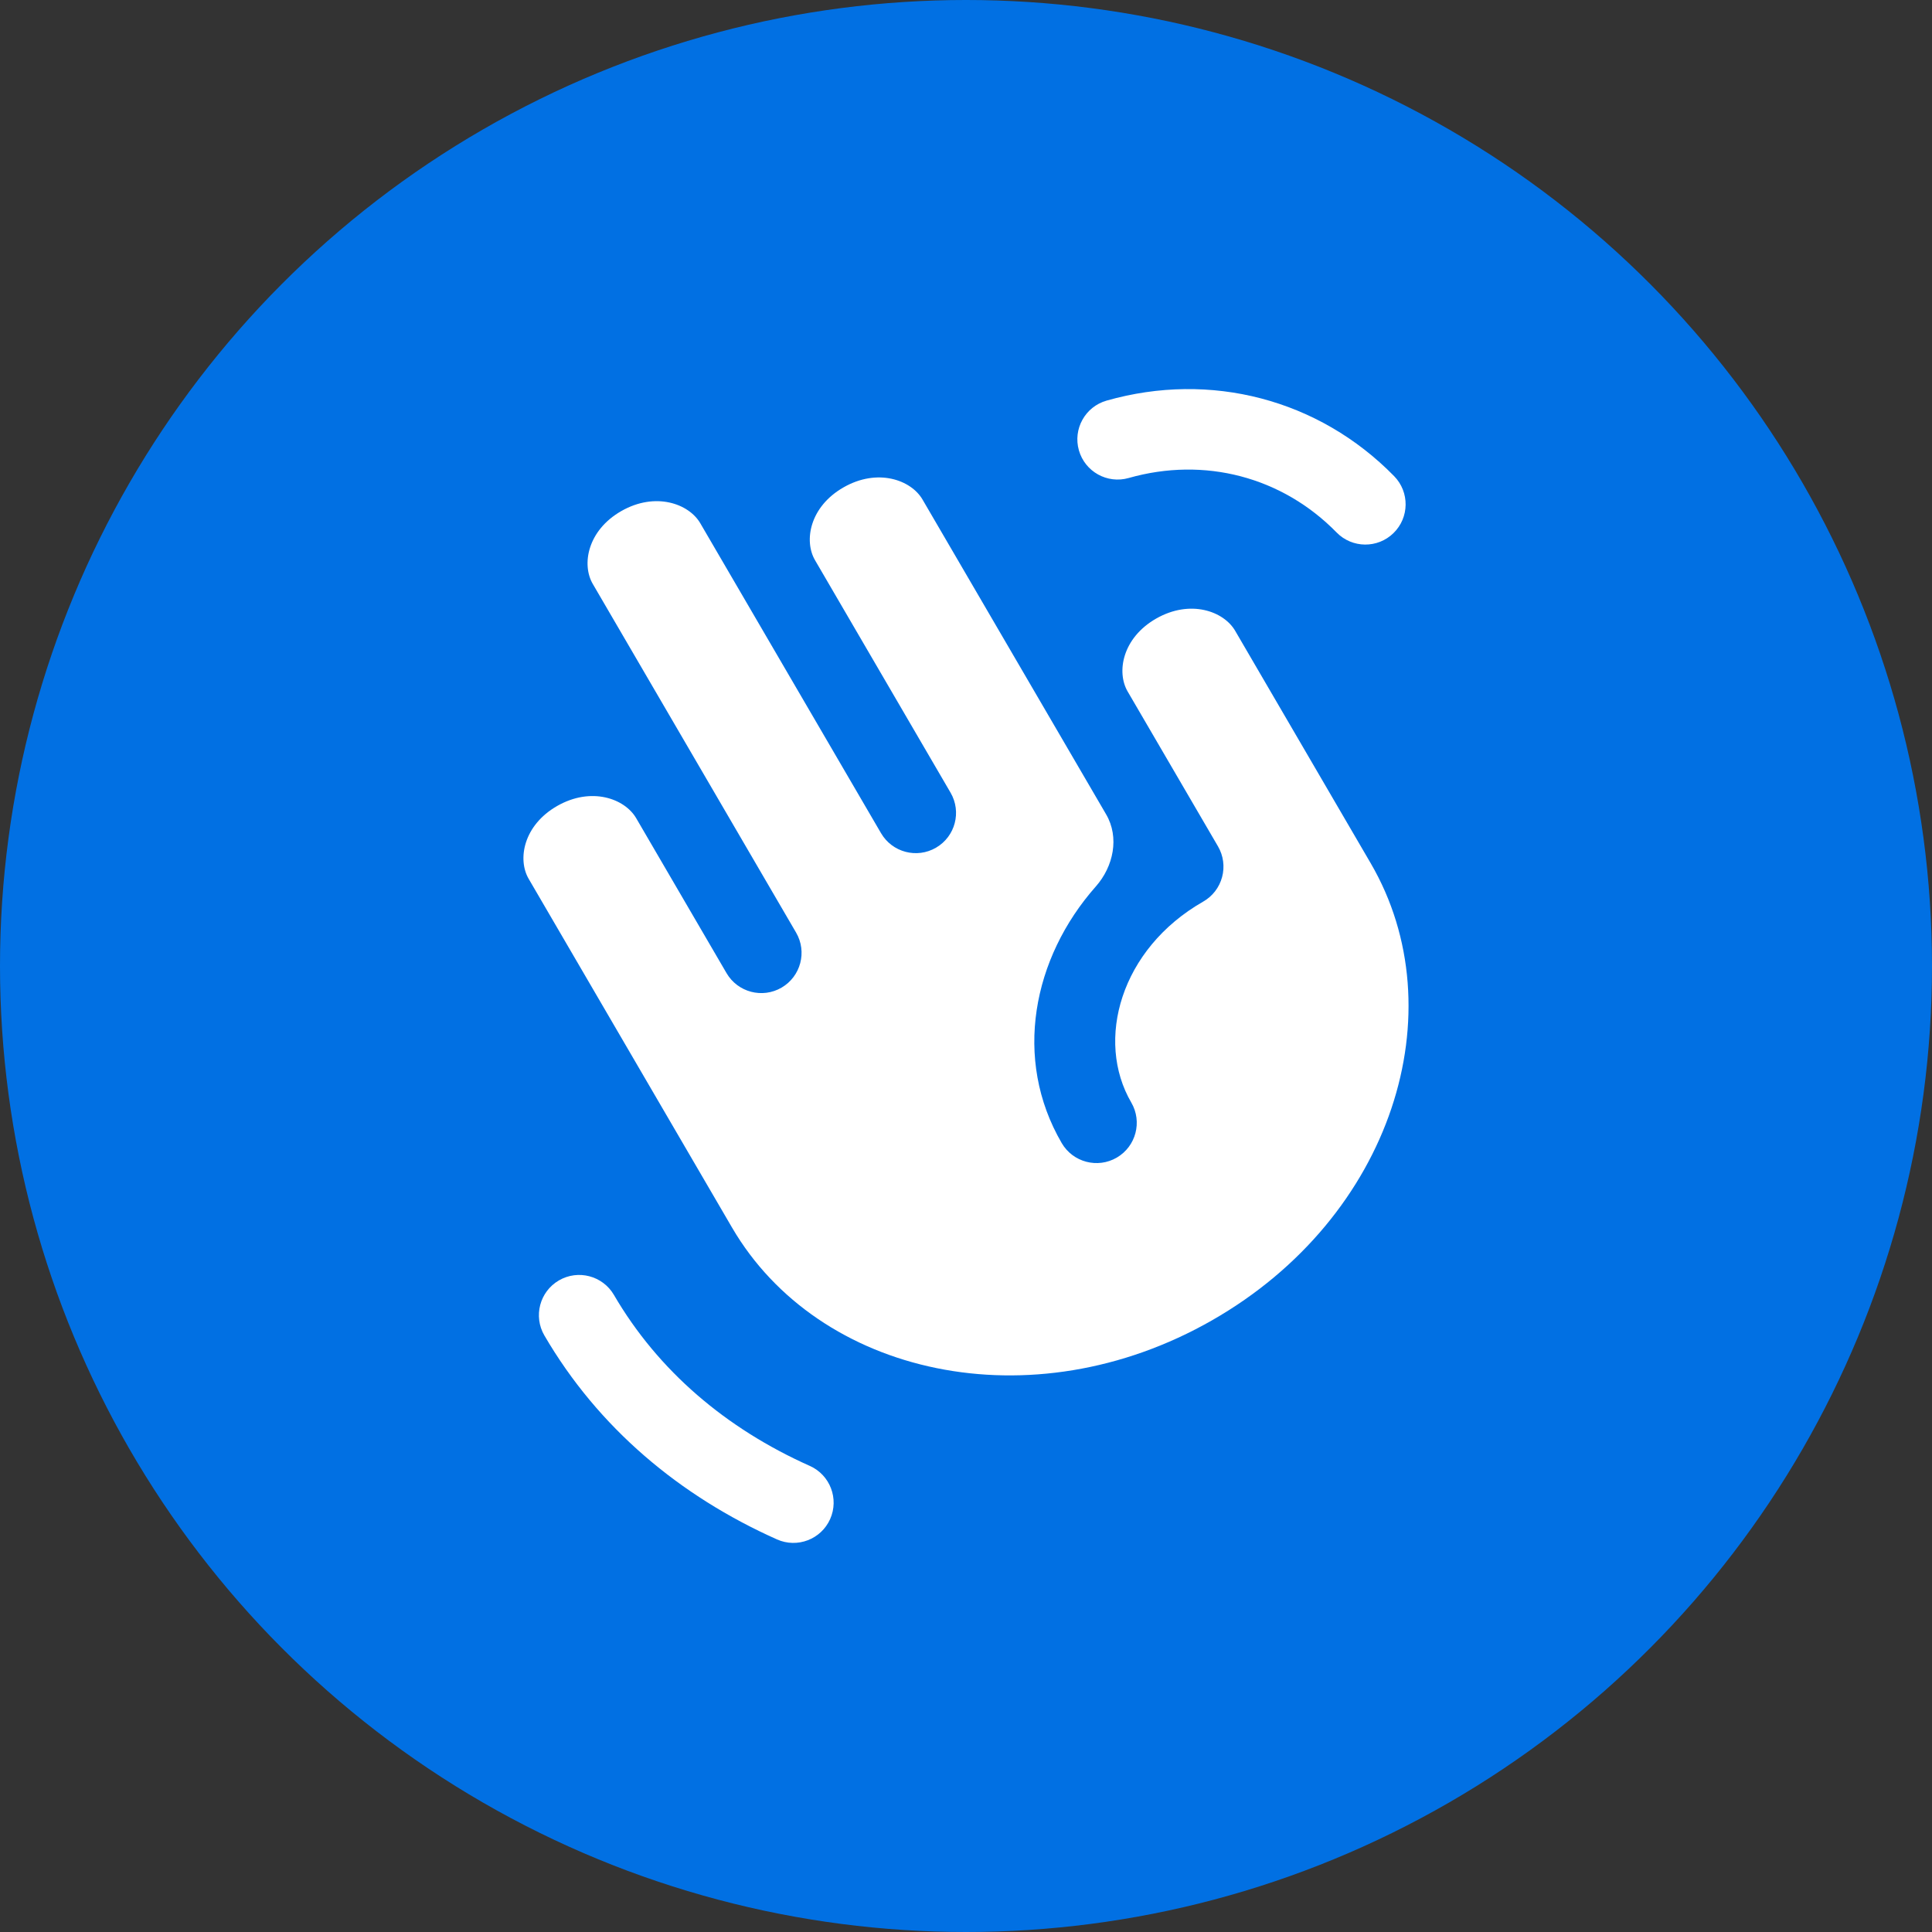
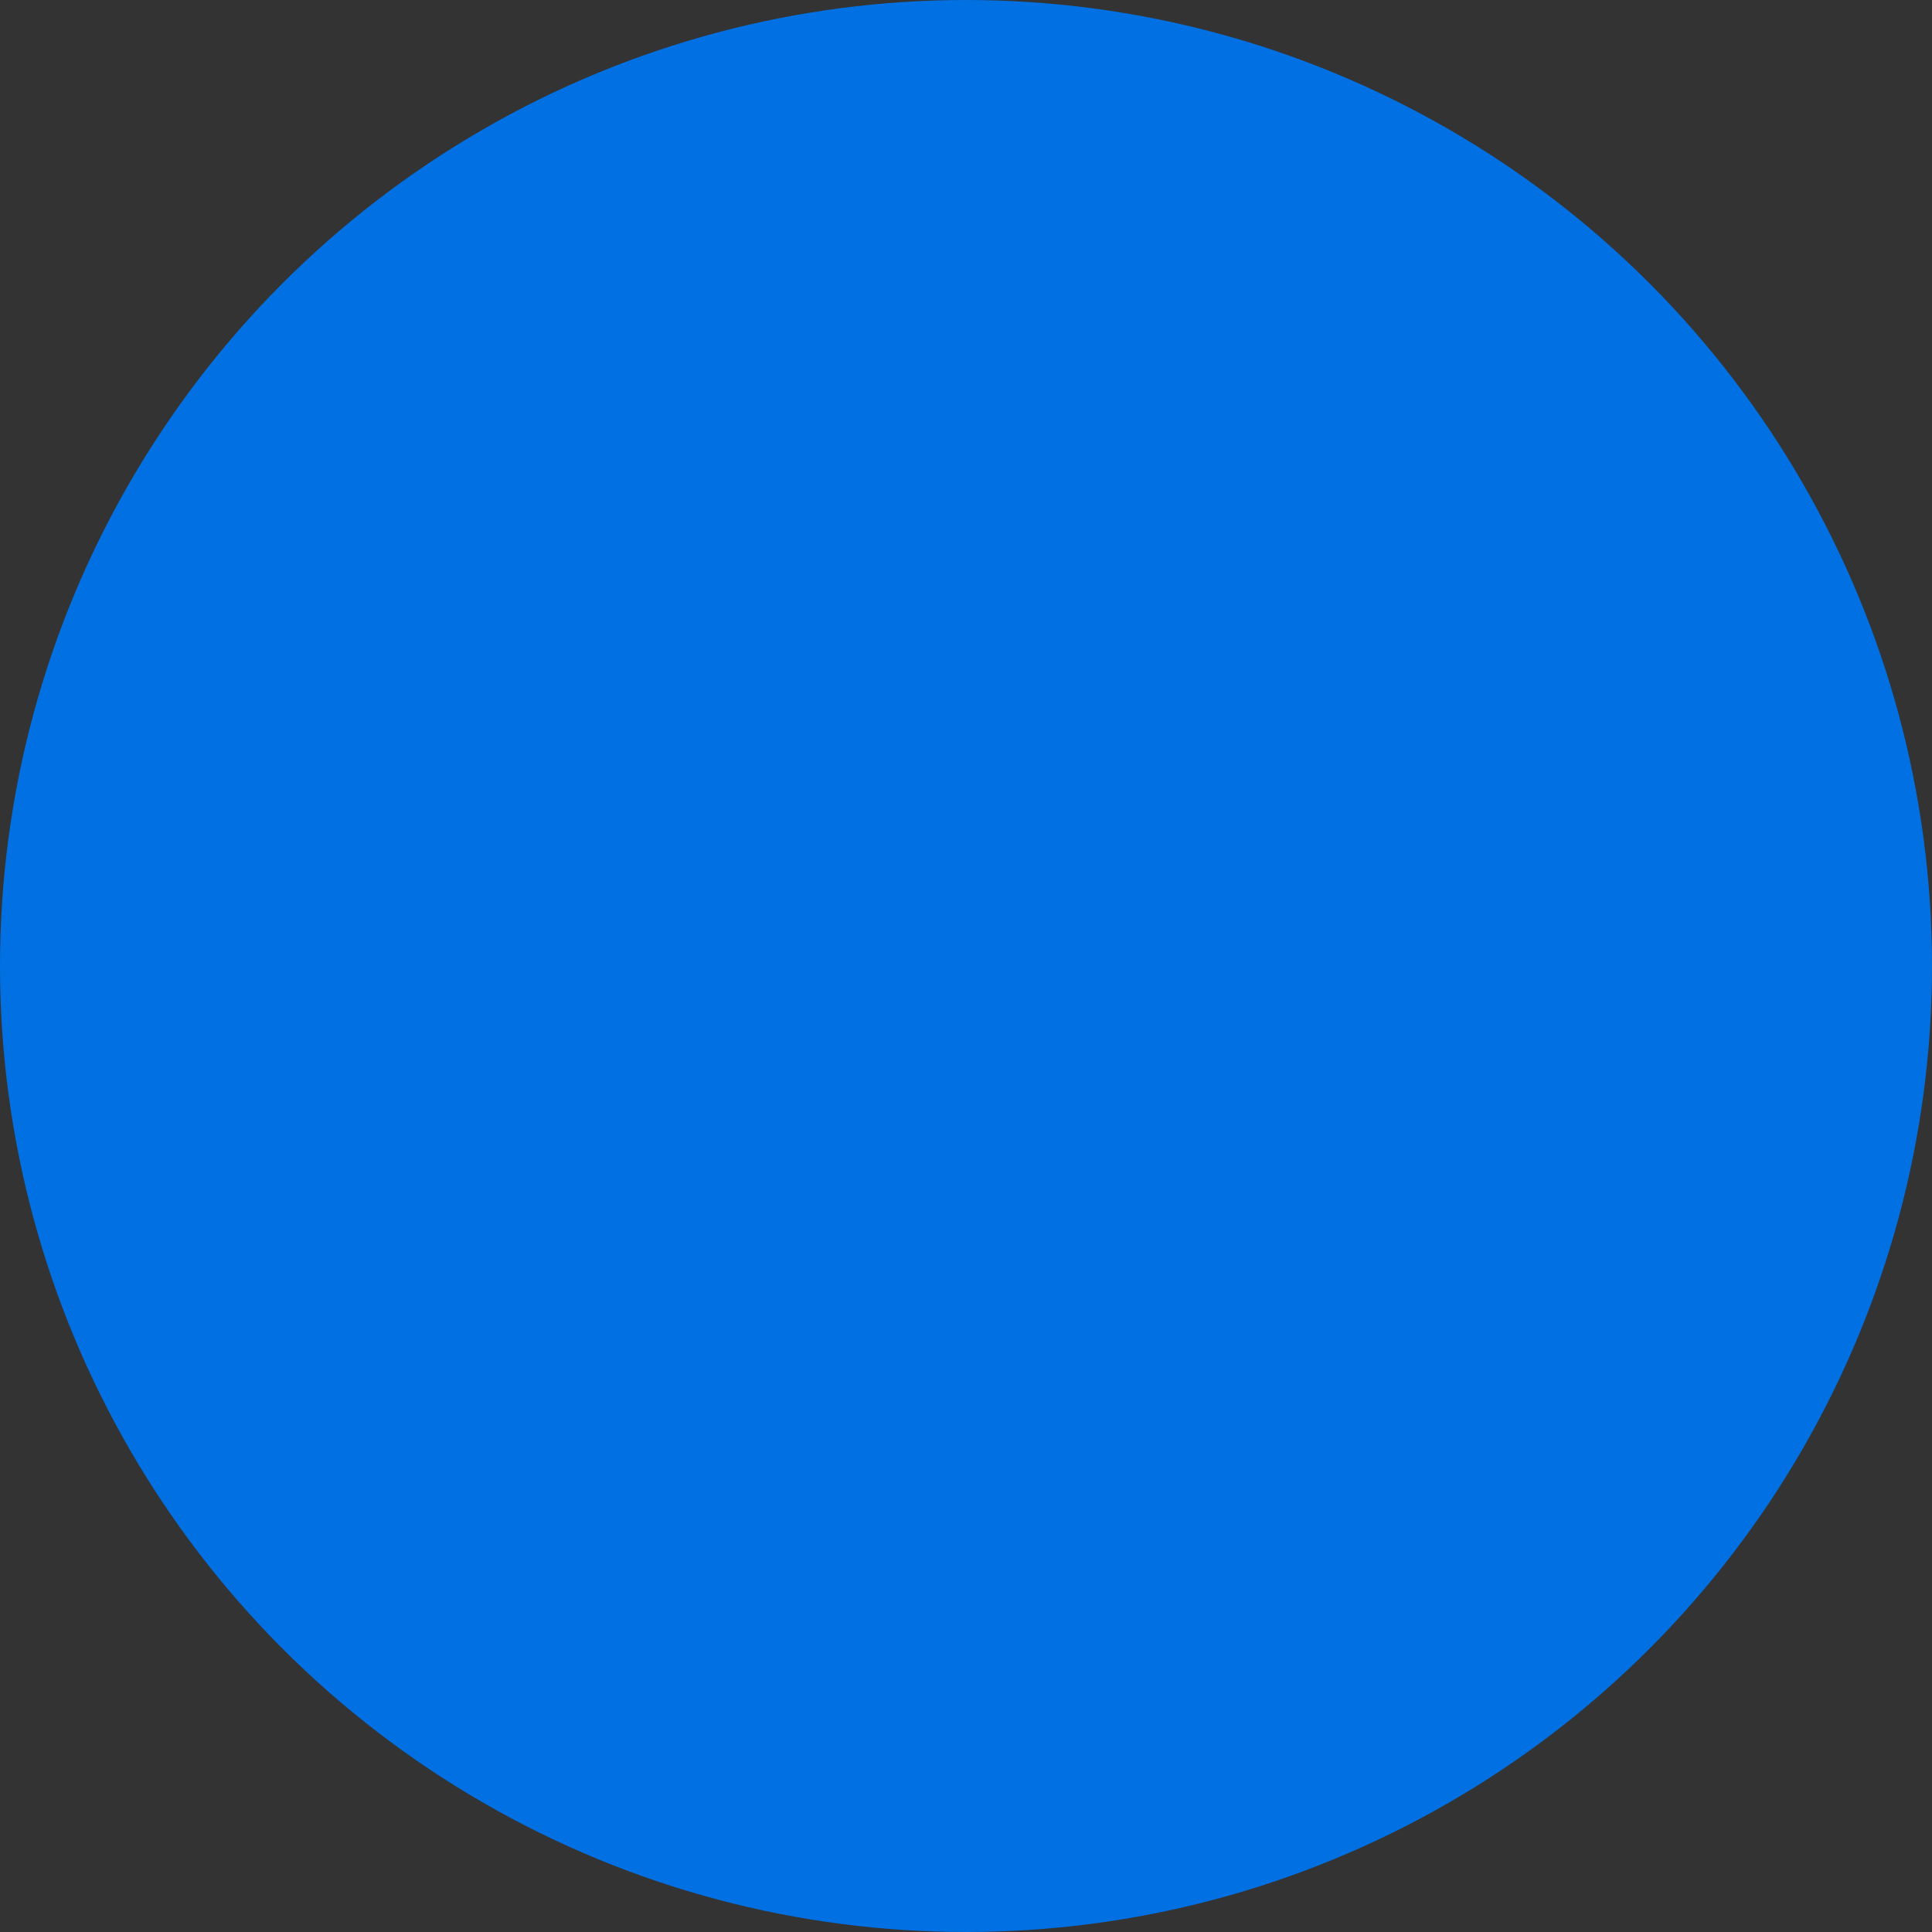
<svg xmlns="http://www.w3.org/2000/svg" width="60" height="60" viewBox="0 0 60 60" fill="none">
  <rect x="0" y="0" width="60" height="60" fill="#333333" stroke="none" />
  <circle cx="30" cy="30" r="30" fill="#0170E3" />
-   <path fill-rule="evenodd" clip-rule="evenodd" d="M17.356 39.765C17.953 39.417 18.718 39.619 19.066 40.215C20.444 42.578 22.551 44.365 25.149 45.525C25.779 45.806 26.062 46.546 25.781 47.176C25.5 47.806 24.761 48.089 24.13 47.808C21.111 46.461 18.578 44.341 16.906 41.474C16.559 40.878 16.76 40.113 17.356 39.765Z" fill="white" />
-   <path fill-rule="evenodd" clip-rule="evenodd" d="M41.51 16.537C39.82 14.811 37.41 14.174 35.051 14.845C34.387 15.034 33.695 14.649 33.506 13.985C33.317 13.321 33.703 12.63 34.367 12.441C37.597 11.522 40.958 12.399 43.296 14.787C43.779 15.281 43.771 16.072 43.277 16.555C42.784 17.038 41.993 17.03 41.51 16.537Z" fill="white" />
-   <path fill-rule="evenodd" clip-rule="evenodd" d="M28.65 15.514C28.294 14.902 27.254 14.531 26.198 15.135C25.145 15.736 24.96 16.796 25.311 17.397L29.52 24.616C29.868 25.212 29.667 25.977 29.07 26.325C28.474 26.673 27.709 26.471 27.361 25.875L21.748 16.25C21.392 15.639 20.352 15.268 19.296 15.871C18.243 16.473 18.058 17.533 18.409 18.134L24.723 28.962C25.071 29.558 24.869 30.323 24.273 30.671C23.677 31.019 22.911 30.817 22.563 30.221L19.757 25.409C19.4 24.797 18.361 24.426 17.305 25.029C16.252 25.631 16.067 26.691 16.418 27.292L22.732 38.12C25.413 42.718 32.031 44.211 37.642 41.003C43.25 37.798 45.243 31.396 42.568 26.808L38.359 19.59C38.002 18.978 36.962 18.607 35.906 19.21C34.854 19.812 34.669 20.872 35.019 21.473L37.826 26.285C37.994 26.573 38.04 26.917 37.953 27.239C37.867 27.561 37.656 27.835 37.366 28C34.795 29.47 34.008 32.31 35.133 34.24C35.481 34.837 35.279 35.602 34.683 35.95C34.087 36.298 33.321 36.096 32.973 35.5C31.452 32.891 32.067 29.75 34.032 27.53C34.581 26.909 34.769 26.006 34.352 25.291L28.65 15.514Z" fill="white" />
</svg>